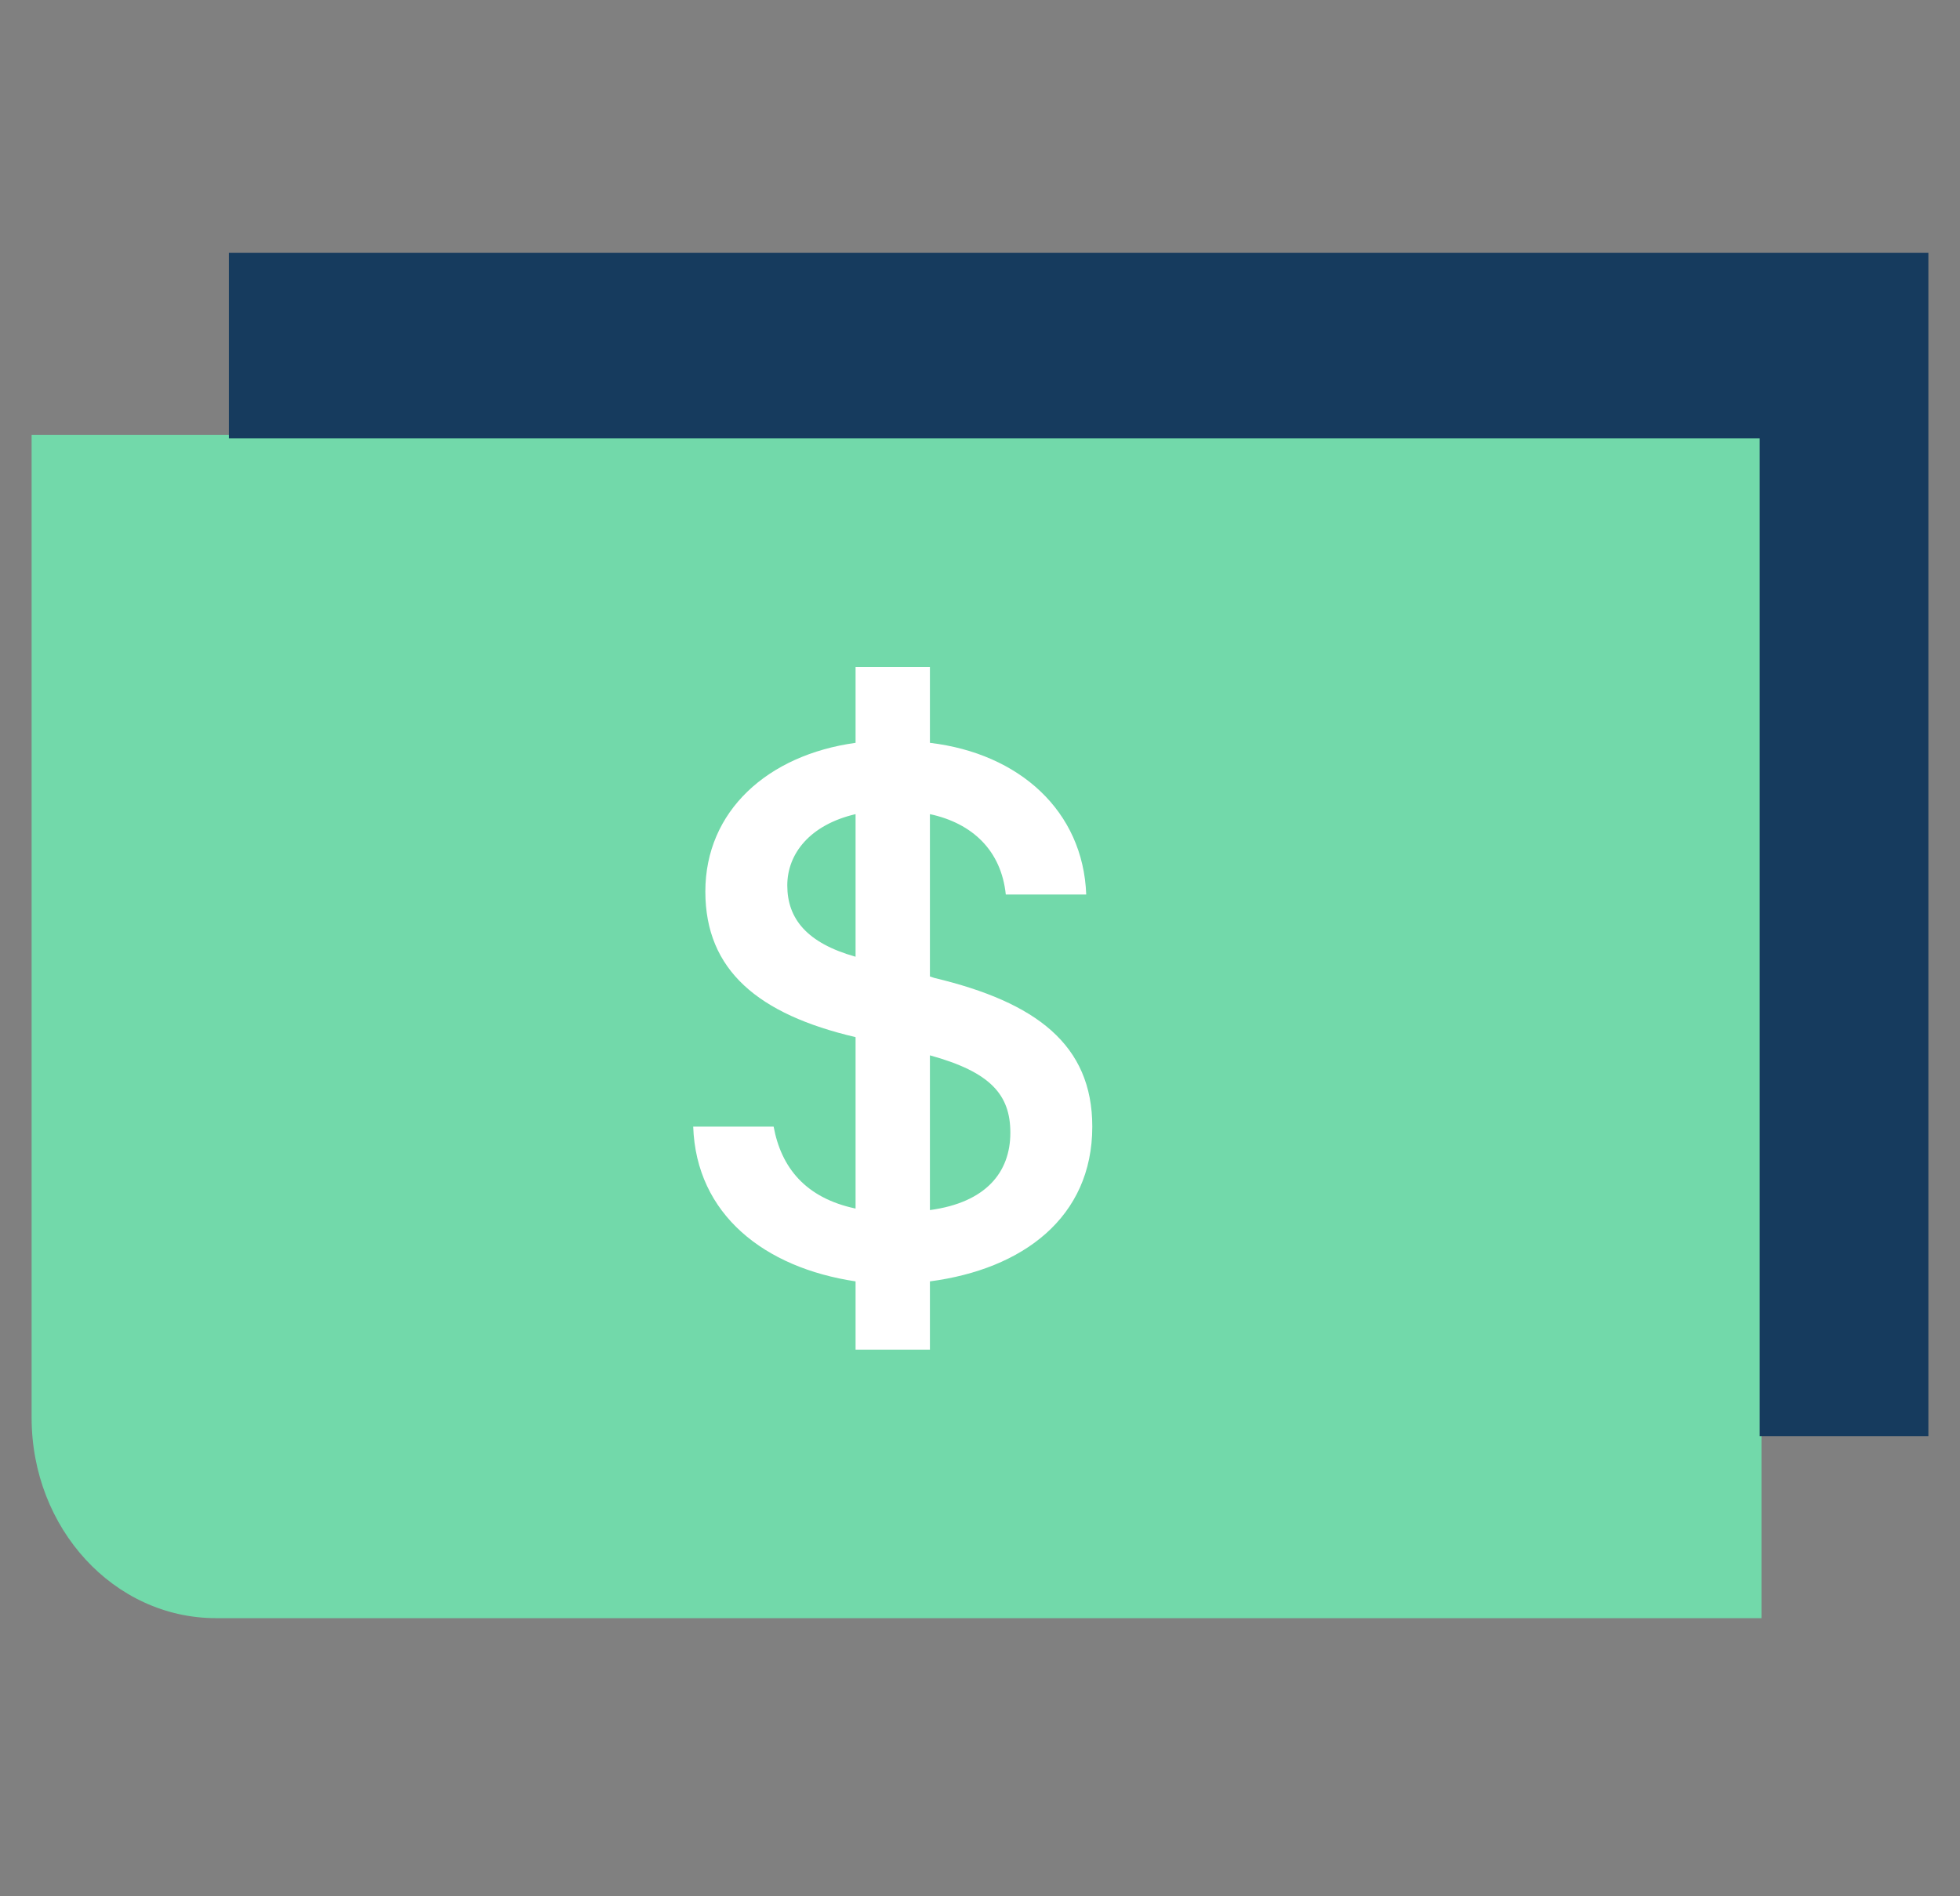
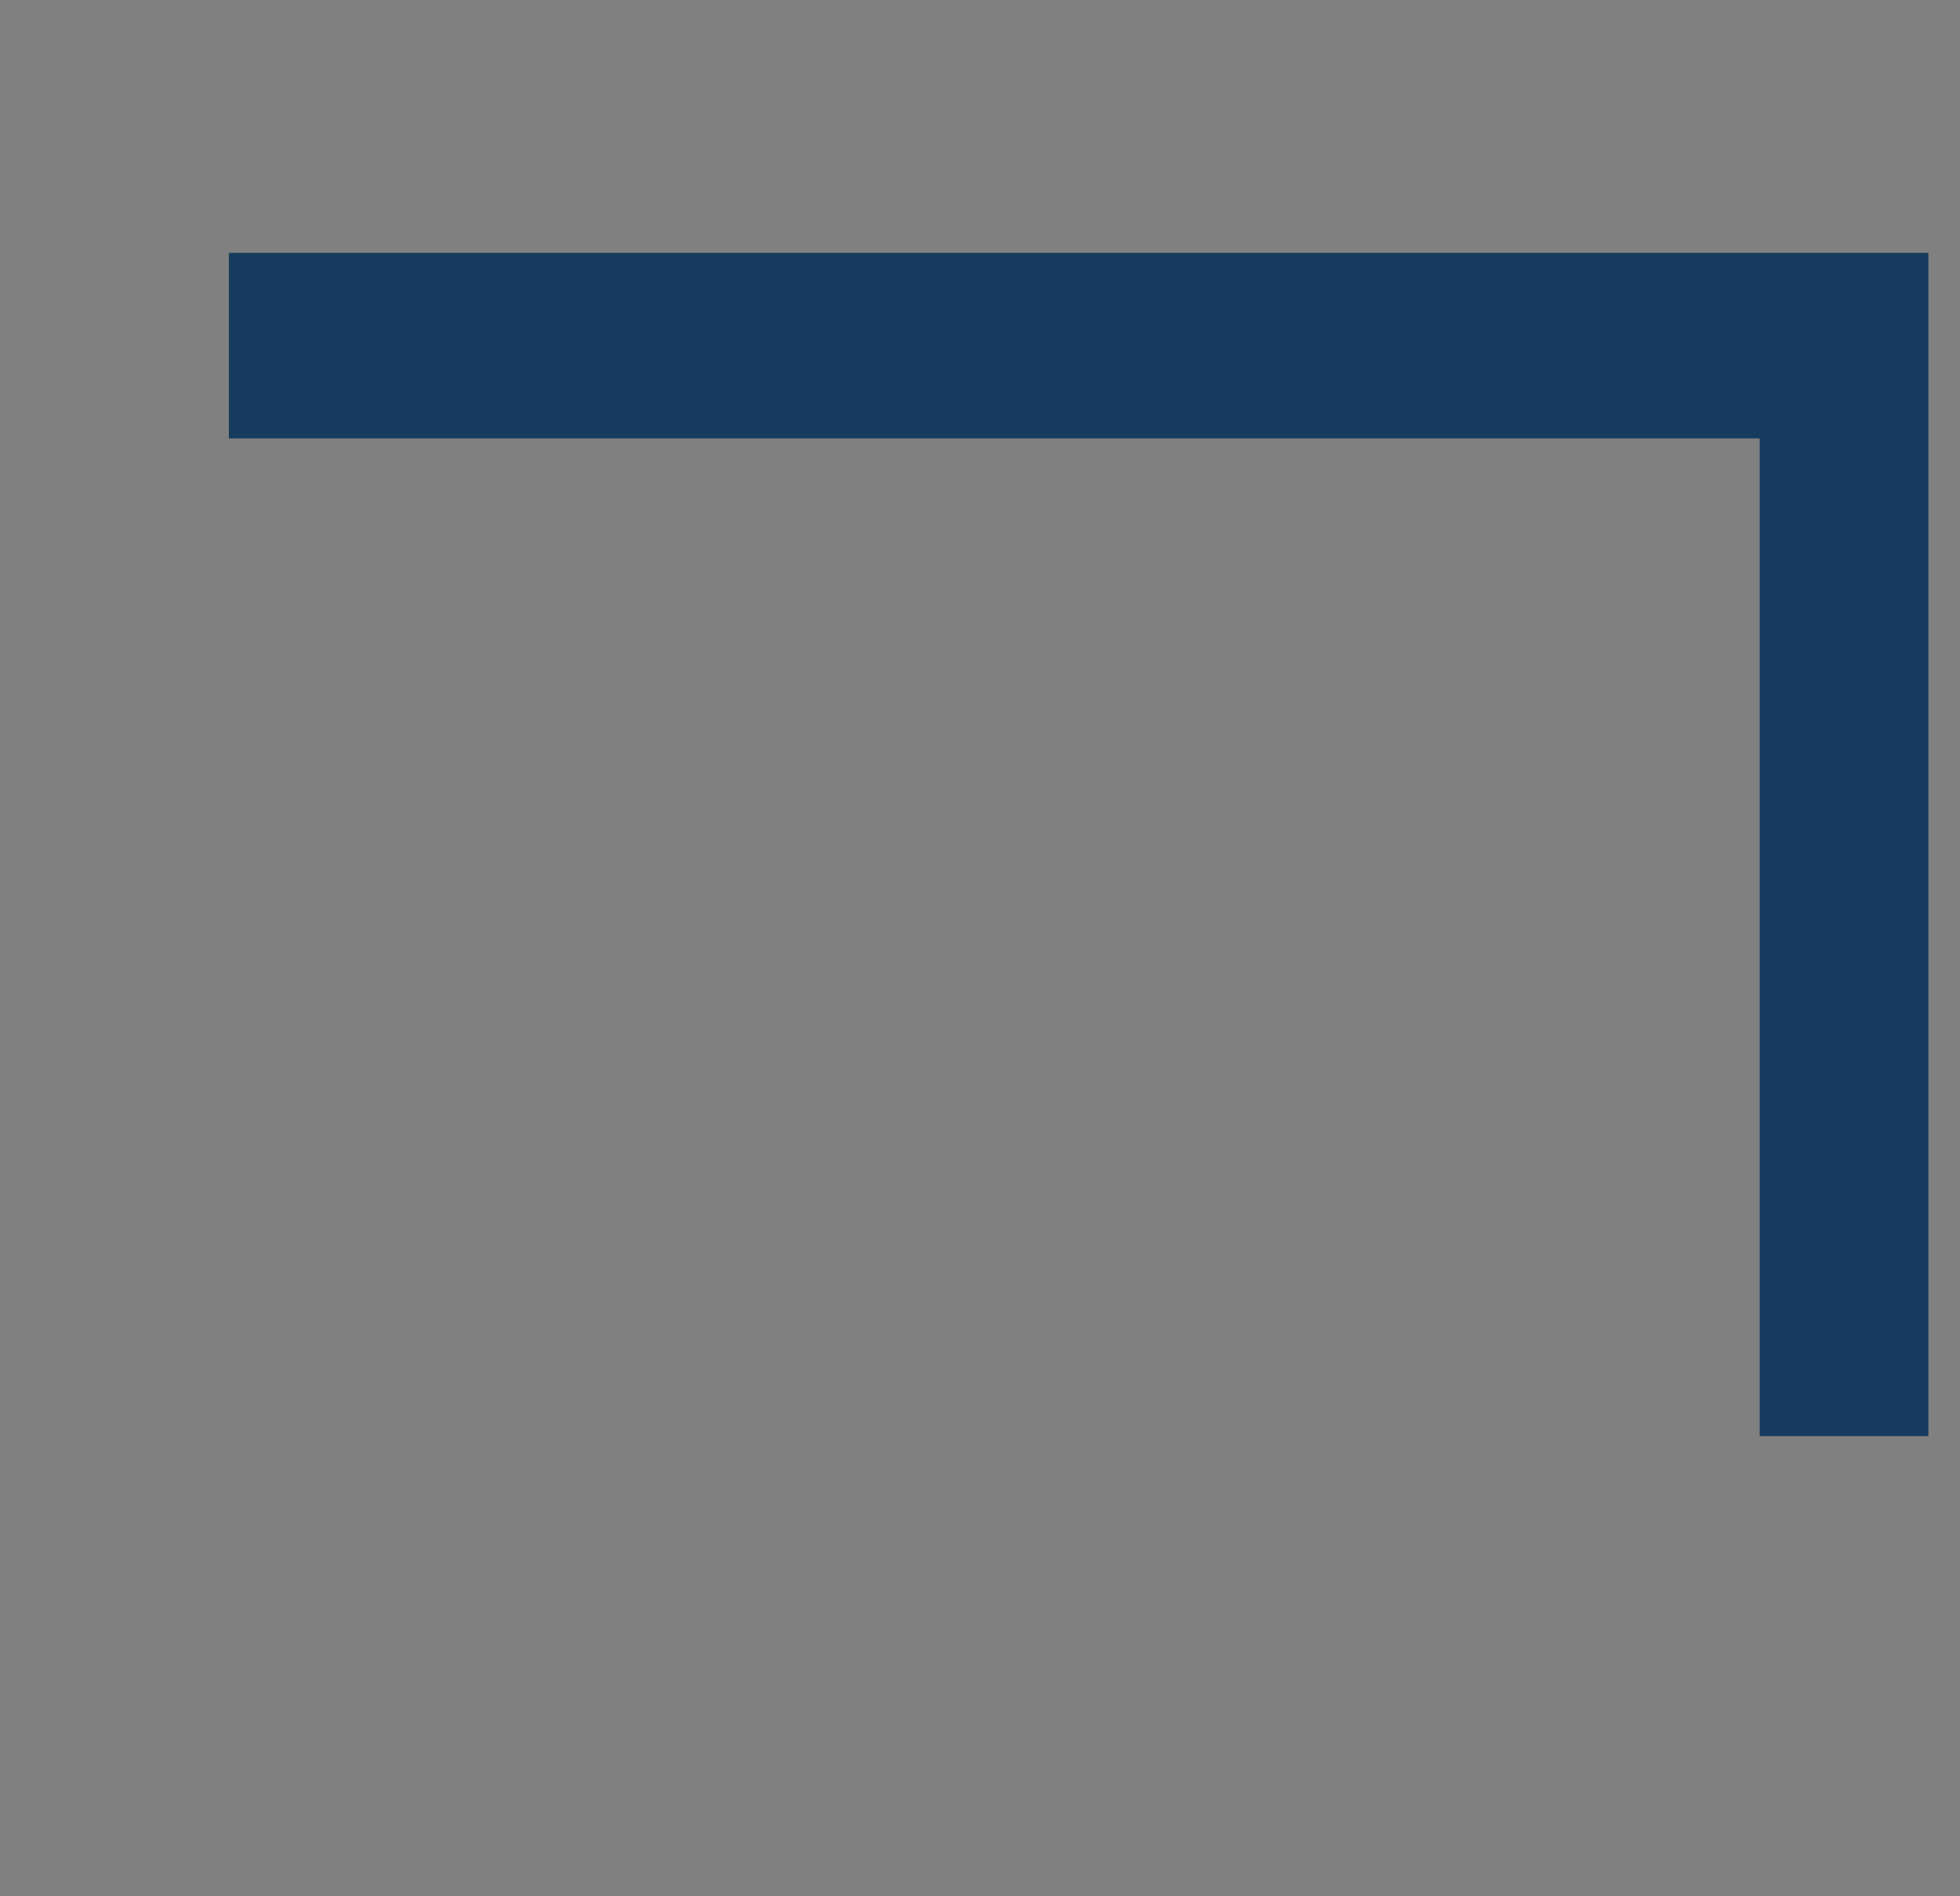
<svg xmlns="http://www.w3.org/2000/svg" width="31" height="30" viewBox="0 0 31 30" fill="none">
  <rect x="0" y="0" width="31" height="30" fill="#808080" stroke="none" />
  <g clip-path="url(#clip0_187_184692)">
-     <path fill-rule="evenodd" clip-rule="evenodd" d="M27.86 6.88H0.5V22.428C0.5 24.182 1.804 25.6 3.417 25.6H27.86V6.88Z" fill="#72D9AA" />
    <path d="M30.5 22.72V4H3.62V6.936H27.832V22.72H30.5Z" fill="#163B5E" />
-     <path fill-rule="evenodd" clip-rule="evenodd" d="M17.276 17.824C17.276 16.528 16.388 15.856 14.78 15.472L14.708 15.448V12.88C15.38 13.024 15.836 13.456 15.908 14.152H17.18C17.132 12.832 16.124 11.92 14.708 11.752V10.552H13.532V11.752C12.14 11.944 11.156 12.832 11.156 14.104C11.156 15.352 11.996 16.048 13.532 16.408V19.12C12.74 18.952 12.356 18.472 12.236 17.824H10.964C11.012 19.216 12.092 20.056 13.532 20.272V21.352H14.708V20.272C16.172 20.08 17.276 19.264 17.276 17.824ZM12.452 14.008C12.452 13.504 12.812 13.048 13.532 12.88V15.136C12.764 14.92 12.452 14.536 12.452 14.008ZM14.708 19.144V16.696C15.668 16.96 15.98 17.32 15.98 17.92C15.98 18.544 15.596 19.024 14.708 19.144Z" fill="white" />
  </g>
  <defs>
    <clipPath id="clip0_187_184692">
      <rect width="30" height="30" fill="white" transform="translate(0.5)" />
    </clipPath>
  </defs>
</svg>